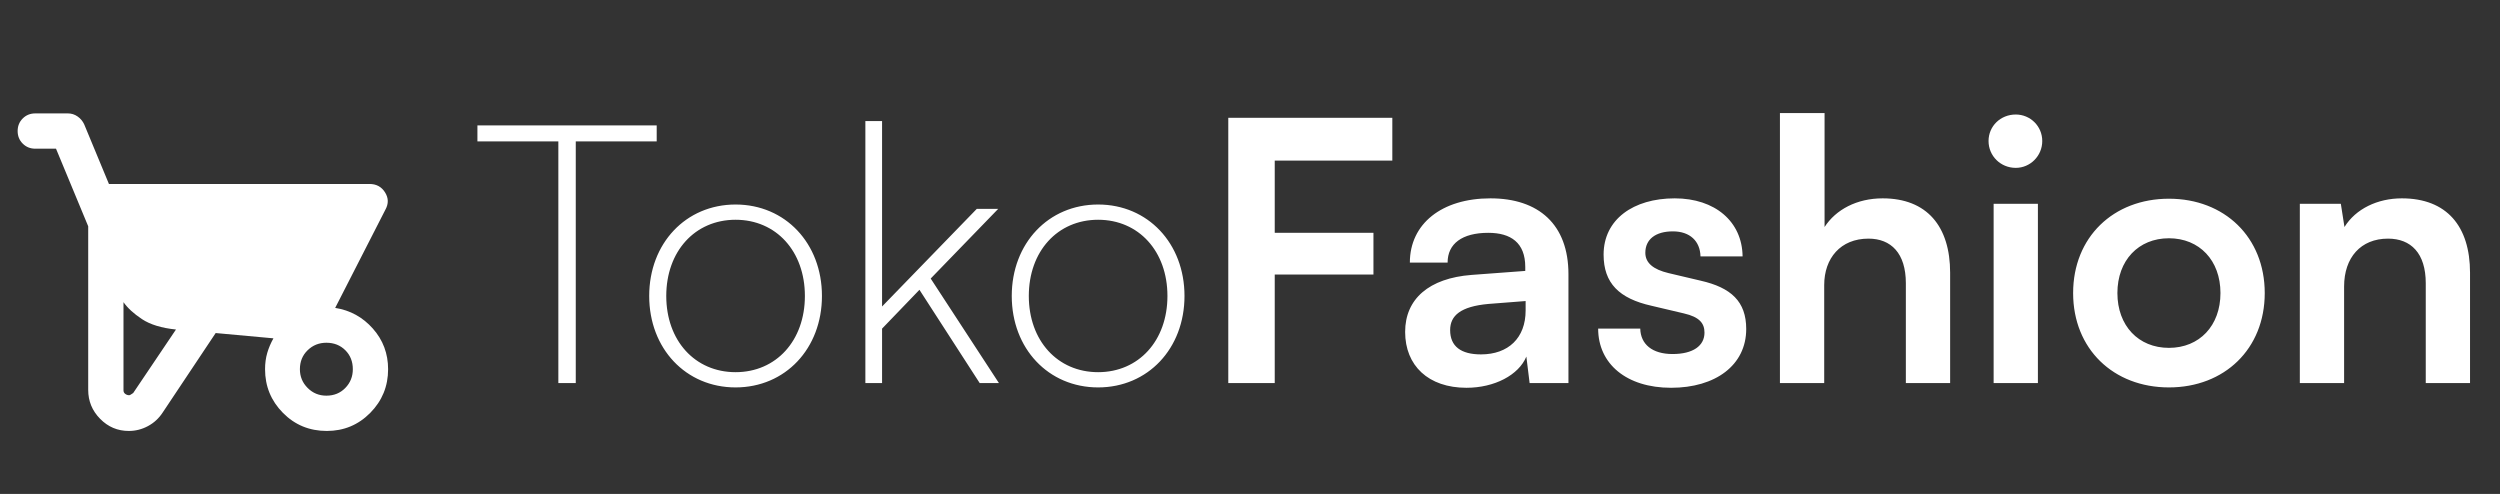
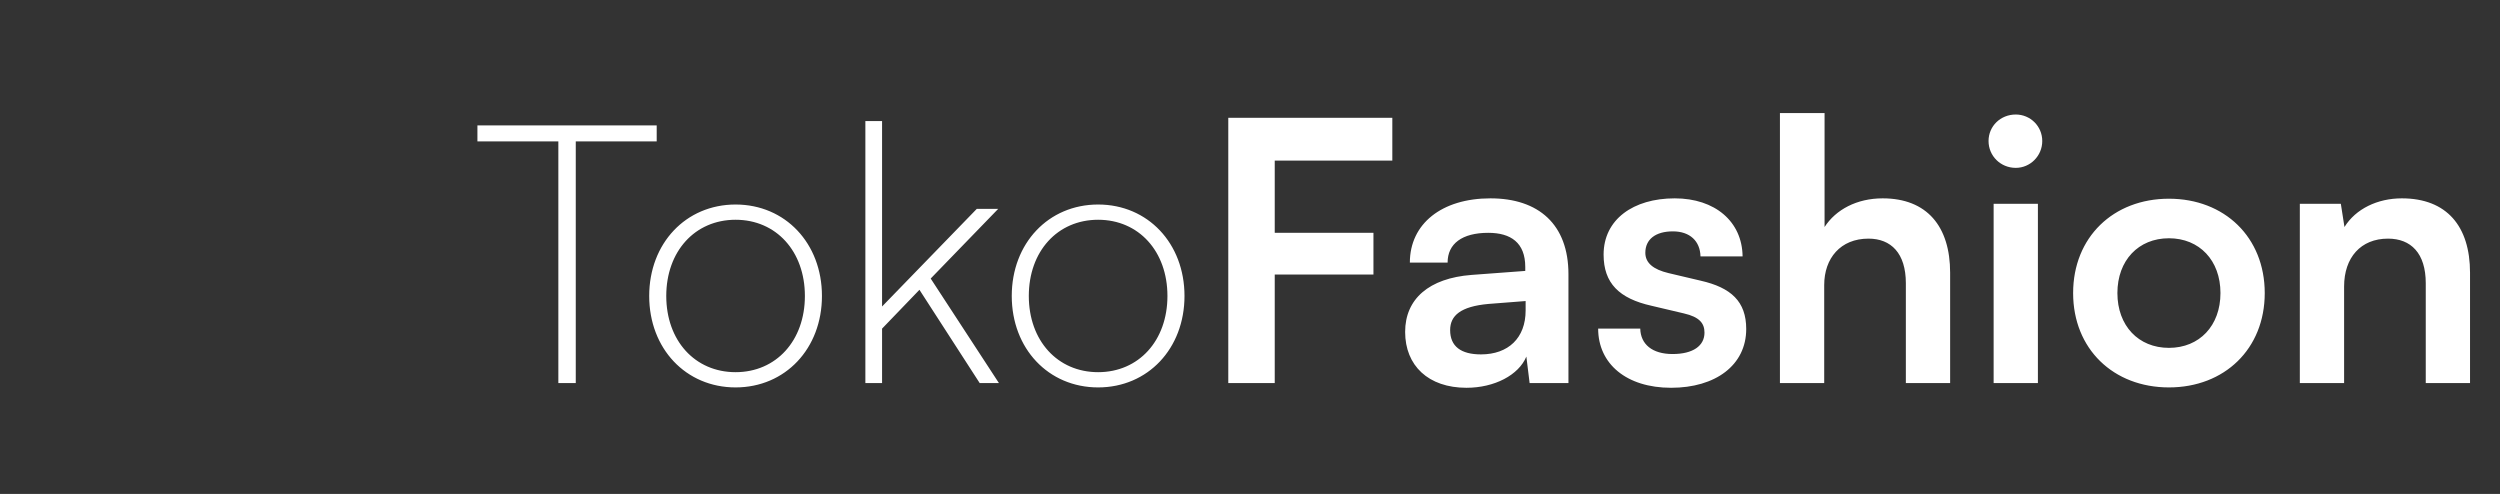
<svg xmlns="http://www.w3.org/2000/svg" width="248" height="49" viewBox="0 0 248 49" fill="none">
  <rect x="0" y="0" width="248" height="49" fill="#333333" stroke="none" />
-   <path d="M12.775 42.75C11.667 42.75 10.719 42.349 9.931 41.546C9.144 40.745 8.75 39.79 8.75 38.681V22.45L5.556 14.75H3.5C3.004 14.75 2.589 14.582 2.254 14.246C1.918 13.911 1.75 13.496 1.75 13C1.75 12.504 1.918 12.088 2.254 11.752C2.589 11.417 3.004 11.25 3.5 11.25H6.737C7.088 11.25 7.408 11.352 7.7 11.556C7.992 11.76 8.21 12.023 8.356 12.344L10.806 18.25H36.663C37.333 18.25 37.844 18.527 38.194 19.081C38.544 19.635 38.558 20.204 38.237 20.788L33.25 30.544C34.737 30.777 35.985 31.462 36.992 32.6C37.997 33.737 38.5 35.079 38.5 36.625C38.5 38.317 37.91 39.76 36.729 40.956C35.547 42.152 34.11 42.75 32.419 42.75C30.698 42.75 29.247 42.152 28.067 40.956C26.885 39.76 26.294 38.317 26.294 36.625C26.294 36.042 26.367 35.502 26.512 35.006C26.658 34.51 26.863 34.029 27.125 33.562L21.394 33.038L16.144 40.913C15.765 41.496 15.276 41.948 14.677 42.269C14.08 42.59 13.446 42.75 12.775 42.75ZM12.819 39.206C12.877 39.206 13.008 39.133 13.213 38.987L17.456 32.688C16.027 32.542 14.904 32.199 14.088 31.659C13.271 31.119 12.658 30.558 12.25 29.975V38.725C12.25 38.871 12.308 38.987 12.425 39.075C12.542 39.163 12.673 39.206 12.819 39.206ZM32.375 39.25C33.133 39.25 33.76 38.995 34.256 38.483C34.752 37.974 35 37.354 35 36.625C35 35.867 34.752 35.24 34.256 34.744C33.76 34.248 33.133 34 32.375 34C31.646 34 31.026 34.248 30.517 34.744C30.006 35.24 29.75 35.867 29.75 36.625C29.75 37.354 30.006 37.974 30.517 38.483C31.026 38.995 31.646 39.25 32.375 39.25Z" fill="white" />
  <path d="M47.36 14.024H55.388V38H57.116V14.024H65.144V12.44H47.36V14.024ZM64.401 29.36C64.401 34.58 68.037 38.432 72.969 38.432C77.901 38.432 81.537 34.58 81.537 29.36C81.537 24.14 77.901 20.288 72.969 20.288C68.037 20.288 64.401 24.14 64.401 29.36ZM66.093 29.36C66.093 24.932 68.937 21.8 72.969 21.8C77.001 21.8 79.845 24.932 79.845 29.36C79.845 33.788 77.001 36.92 72.969 36.92C68.937 36.92 66.093 33.788 66.093 29.36ZM87.501 38V32.6L91.209 28.748L97.185 38H99.093L92.325 27.632L99.021 20.72H96.897L87.501 30.404V12.008H85.845V38H87.501ZM100.366 29.36C100.366 34.58 104.002 38.432 108.934 38.432C113.866 38.432 117.502 34.58 117.502 29.36C117.502 24.14 113.866 20.288 108.934 20.288C104.002 20.288 100.366 24.14 100.366 29.36ZM102.058 29.36C102.058 24.932 104.902 21.8 108.934 21.8C112.966 21.8 115.81 24.932 115.81 29.36C115.81 33.788 112.966 36.92 108.934 36.92C104.902 36.92 102.058 33.788 102.058 29.36ZM136.246 27.236V23.096H126.454V15.932H138.118V11.684H121.846V38H126.454V27.236H136.246ZM145.474 38.468C148.246 38.468 150.658 37.208 151.414 35.372L151.738 38H155.59V27.2C155.59 22.268 152.638 19.676 147.85 19.676C143.026 19.676 139.858 22.196 139.858 26.048H143.602C143.602 24.176 145.042 23.096 147.634 23.096C149.866 23.096 151.306 24.068 151.306 26.48V26.876L145.978 27.272C141.766 27.596 139.39 29.648 139.39 32.924C139.39 36.272 141.694 38.468 145.474 38.468ZM146.914 35.156C144.934 35.156 143.854 34.364 143.854 32.744C143.854 31.304 144.898 30.404 147.634 30.152L151.342 29.864V30.8C151.342 33.536 149.614 35.156 146.914 35.156ZM158.537 32.6C158.537 36.092 161.345 38.468 165.773 38.468C170.165 38.468 173.225 36.236 173.225 32.636C173.225 29.9 171.713 28.532 168.725 27.848L165.521 27.092C164.009 26.732 163.217 26.084 163.217 25.076C163.217 23.744 164.225 22.952 165.953 22.952C167.645 22.952 168.653 23.924 168.689 25.436H172.865C172.829 21.98 170.129 19.676 166.133 19.676C162.029 19.676 159.077 21.764 159.077 25.256C159.077 28.1 160.625 29.612 163.829 30.332L167.033 31.088C168.617 31.448 169.085 32.096 169.085 32.996C169.085 34.292 167.969 35.12 165.917 35.12C163.901 35.12 162.749 34.148 162.713 32.6H158.537ZM180.961 38V28.28C180.961 25.616 182.581 23.672 185.353 23.672C187.585 23.672 189.061 25.112 189.061 28.1V38H193.453V27.056C193.453 22.448 191.149 19.676 186.757 19.676C184.201 19.676 182.113 20.792 180.997 22.52V11.216H176.569V38H180.961ZM199.964 16.652C201.404 16.652 202.592 15.464 202.592 13.988C202.592 12.512 201.404 11.36 199.964 11.36C198.452 11.36 197.264 12.512 197.264 13.988C197.264 15.464 198.452 16.652 199.964 16.652ZM197.768 38H202.16V20.216H197.768V38ZM205.654 29.072C205.654 34.616 209.65 38.432 215.158 38.432C220.666 38.432 224.662 34.616 224.662 29.072C224.662 23.528 220.666 19.712 215.158 19.712C209.65 19.712 205.654 23.528 205.654 29.072ZM210.046 29.072C210.046 25.832 212.134 23.636 215.158 23.636C218.182 23.636 220.27 25.832 220.27 29.072C220.27 32.312 218.182 34.508 215.158 34.508C212.134 34.508 210.046 32.312 210.046 29.072ZM232.535 38V28.424C232.535 25.544 234.191 23.672 236.891 23.672C239.159 23.672 240.635 25.112 240.635 28.1V38H245.027V27.056C245.027 22.448 242.723 19.676 238.259 19.676C235.847 19.676 233.687 20.72 232.571 22.52L232.211 20.216H228.143V38H232.535Z" fill="white" />
</svg>